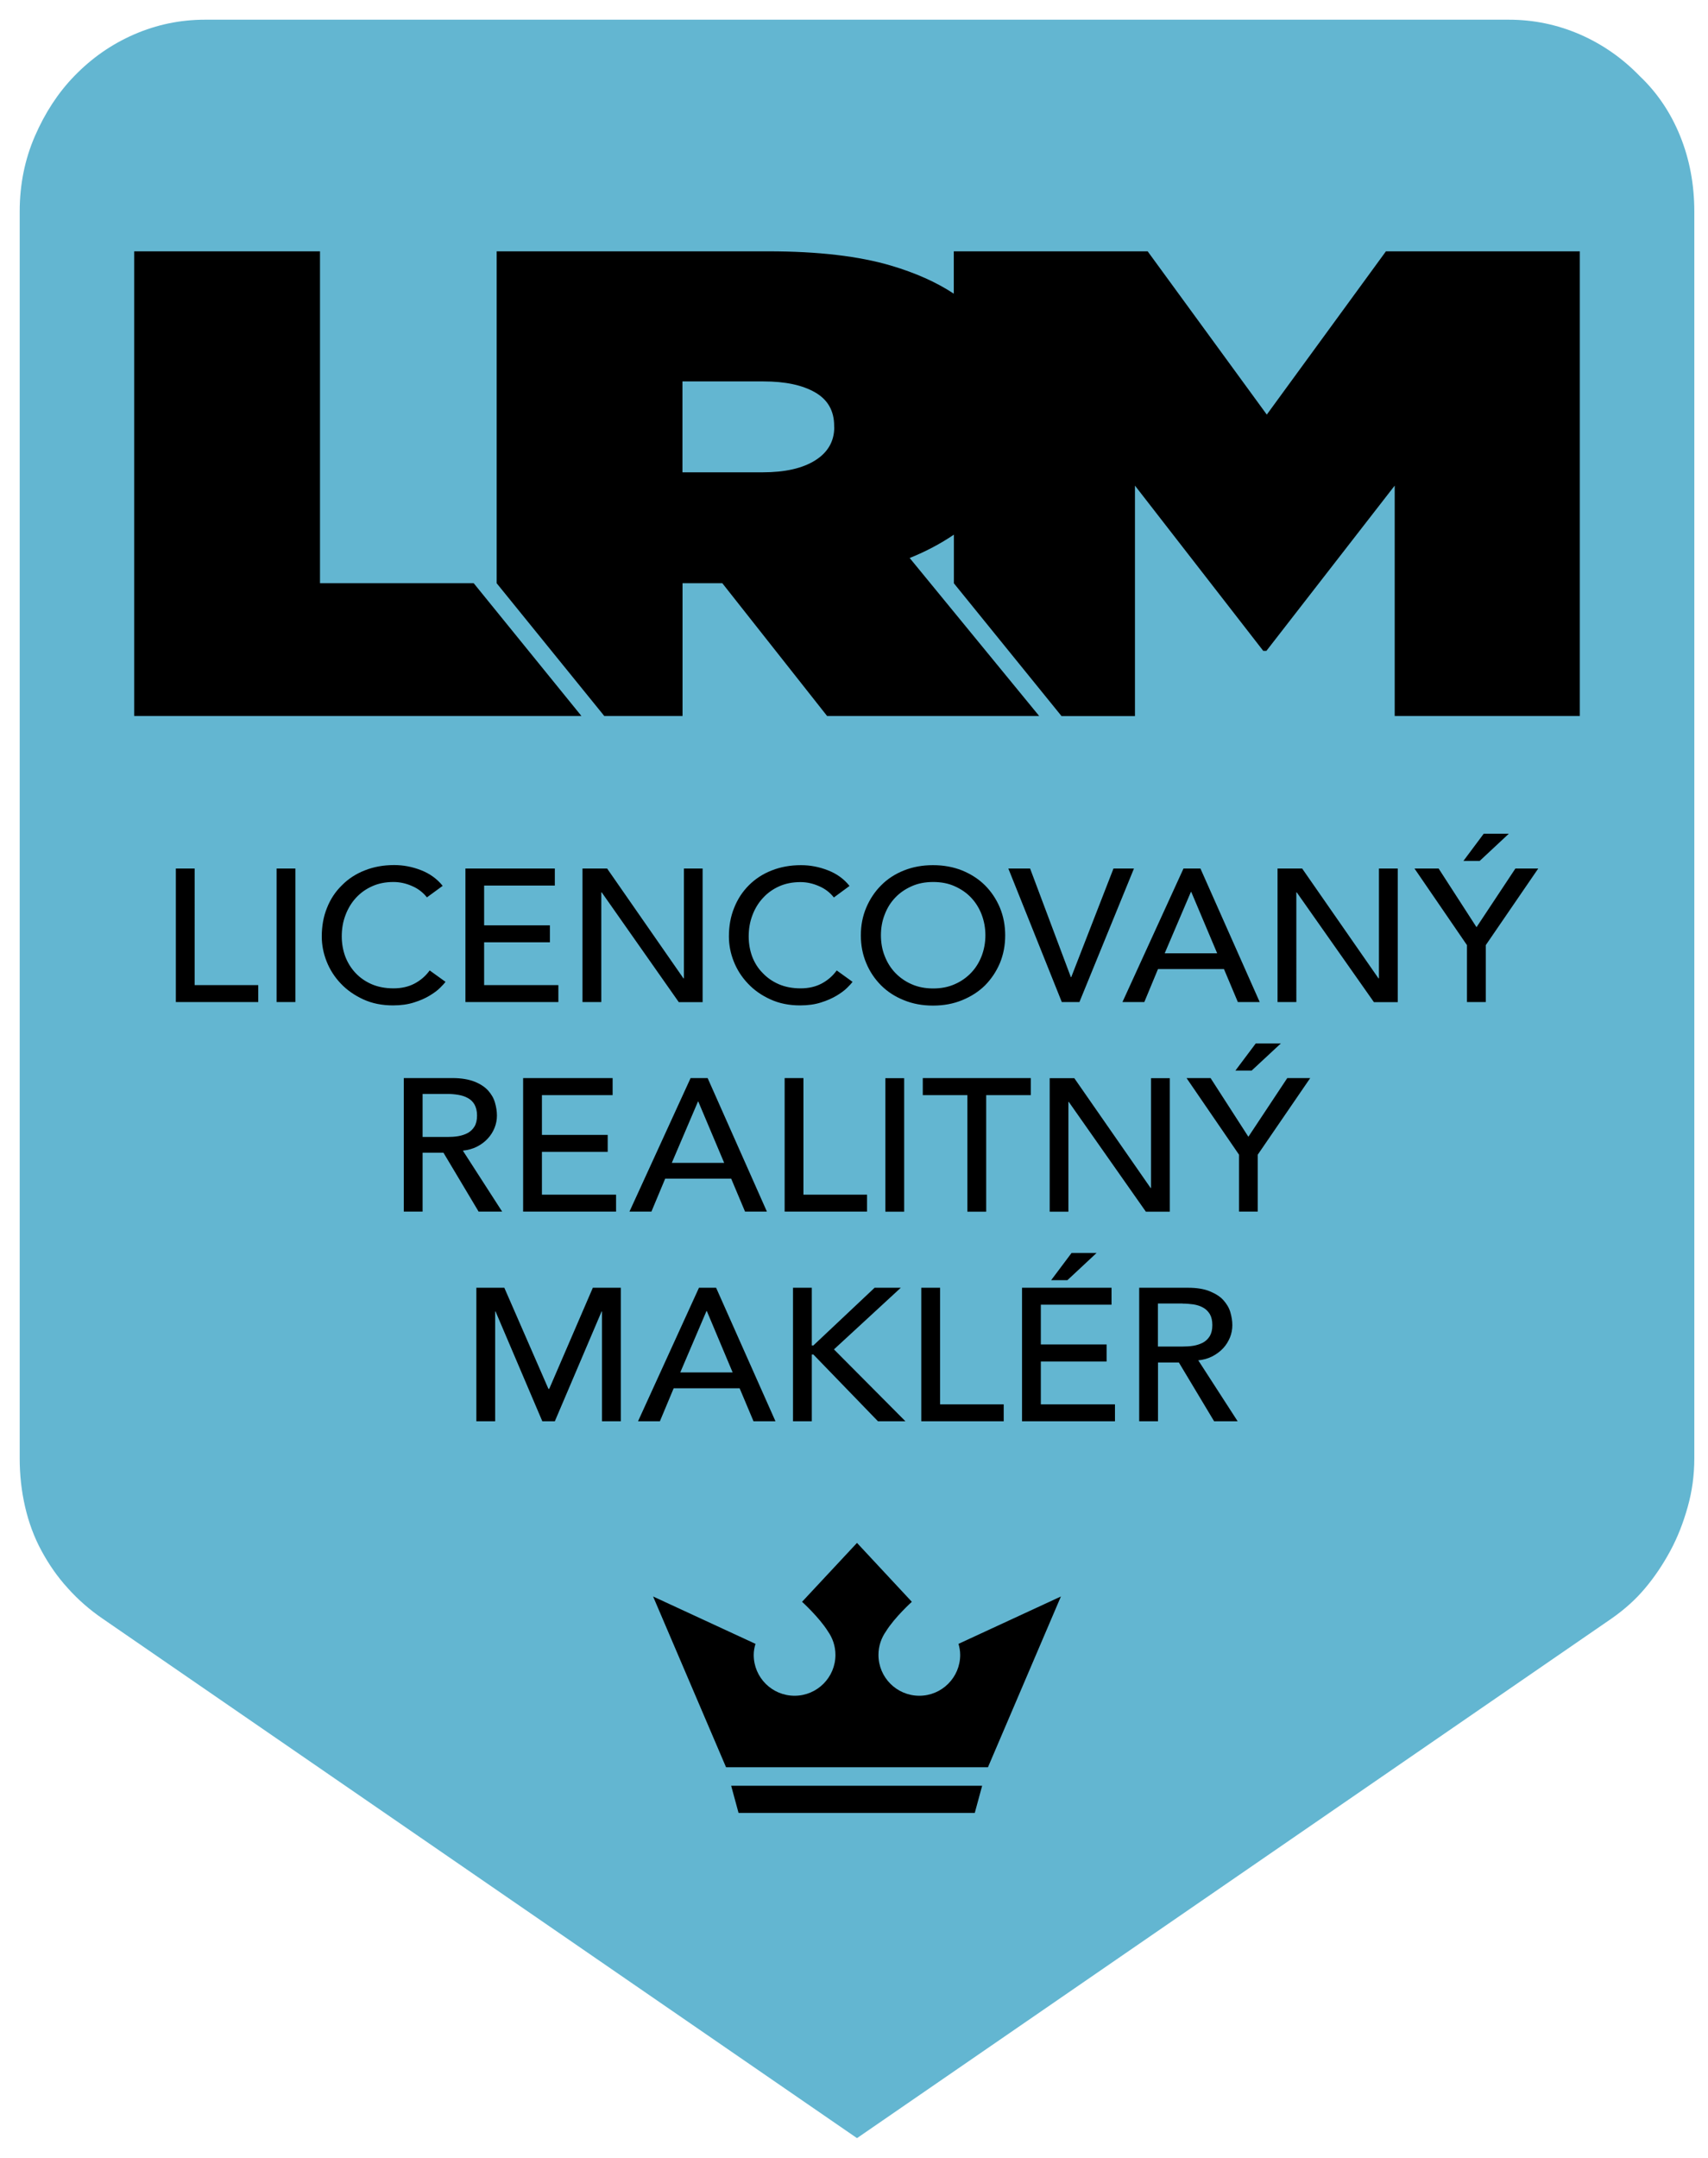
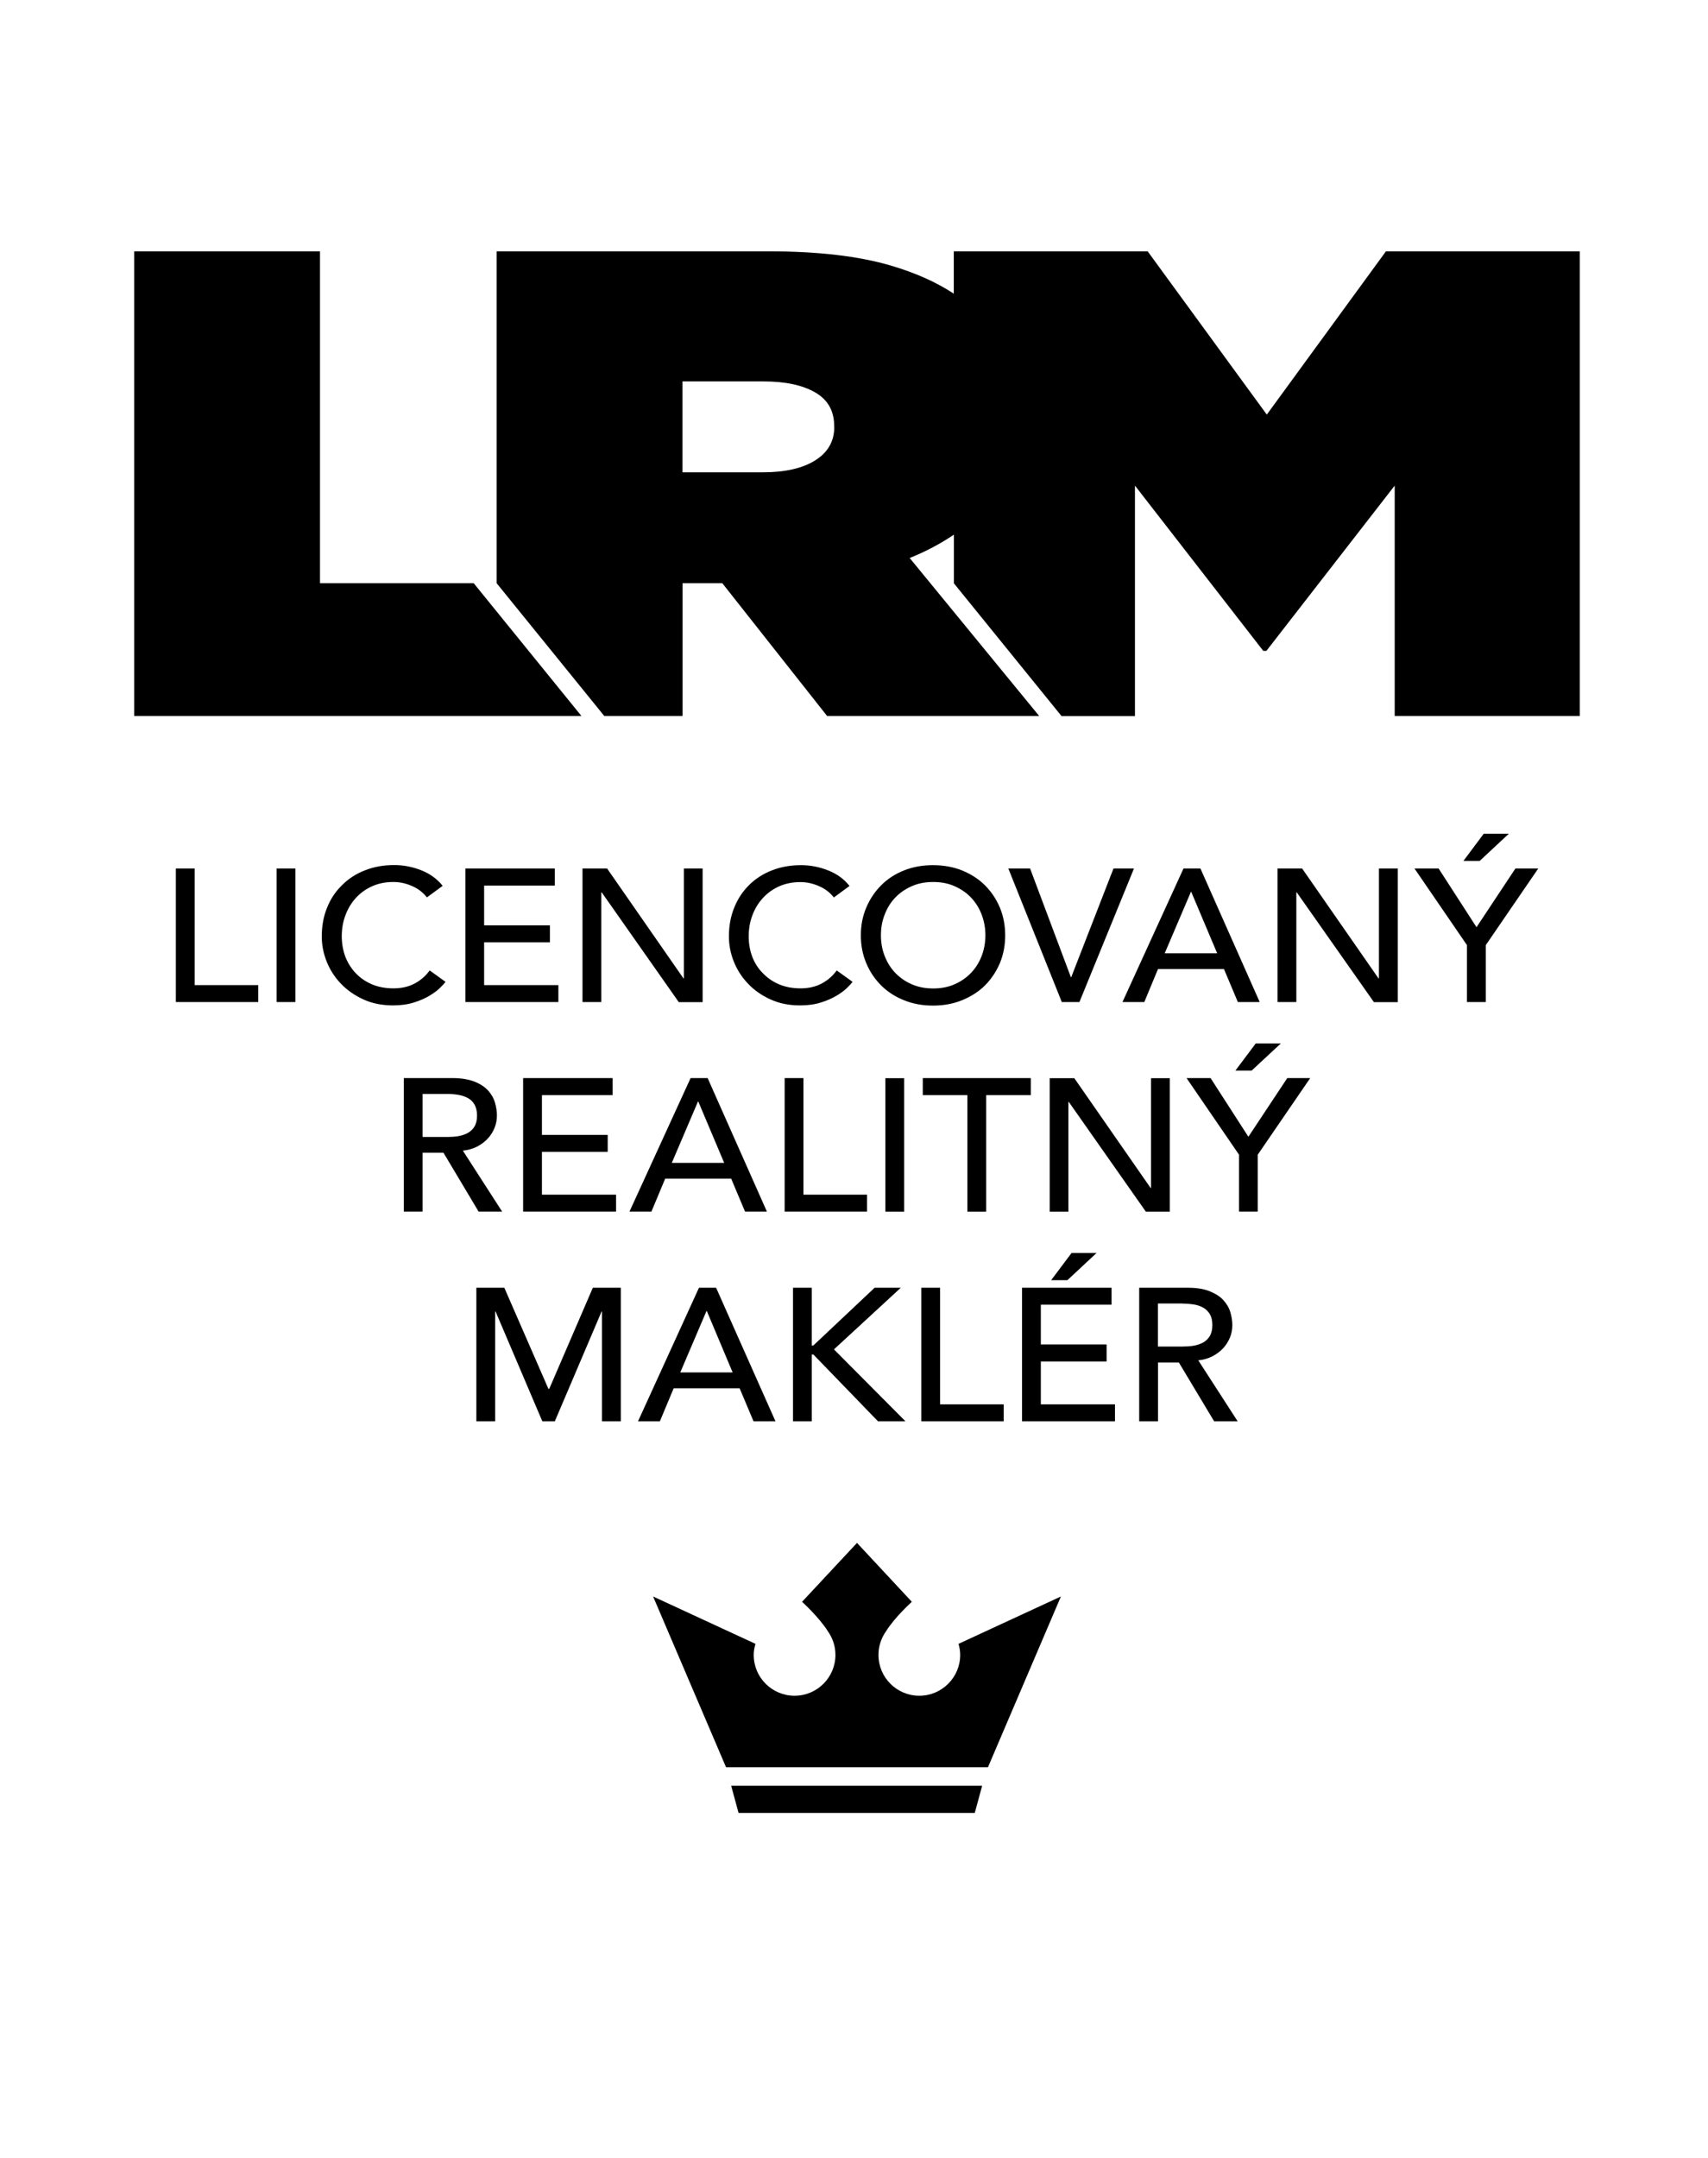
<svg xmlns="http://www.w3.org/2000/svg" version="1.1" id="Layer_1" x="0px" y="0px" viewBox="0 0 173.47 219.1" enable-background="new 0 0 173.47 219.1" xml:space="preserve">
-   <path fill="#63B6D1" d="M153.25,2c2.51,0,4.91,0.5,7.2,1.49c2.29,1,4.32,2.41,6.09,4.24c1.77,1.68,3.14,3.71,4.1,6.08  c0.96,2.37,1.44,4.93,1.44,7.68v126.59c0,1.69-0.22,3.33-0.67,4.93c-0.45,1.61-1.03,3.1-1.77,4.47c-0.74,1.37-1.59,2.64-2.55,3.78  c-0.96,1.15-2.11,2.18-3.43,3.1l-76.62,52.75l-76.62-52.75c-1.33-0.91-2.51-1.95-3.54-3.1c-1.04-1.14-1.92-2.41-2.66-3.78  c-0.75-1.38-1.3-2.87-1.67-4.47C2.18,151.41,2,149.77,2,148.08V21.49c0-2.75,0.52-5.31,1.55-7.68c1.03-2.37,2.36-4.4,3.99-6.08  c1.77-1.83,3.79-3.24,6.09-4.24C15.91,2.5,18.31,2,20.82,2H153.25z" />
  <path d="M146.11,88.19h-2.45l5.33,7.78v5.78h1.91v-5.78l5.33-7.78h-2.32l-3.95,5.96L146.11,88.19z M148.63,87.42h1.65l2.96-2.76  h-2.55L148.63,87.42z M131.7,90.61l7.84,11.15h2.42V88.19h-1.91v11.15H140l-7.75-11.15h-2.5v13.56h1.91V90.61H131.7z M76.39,97.12  c-0.23-0.64-0.35-1.31-0.35-2.03c0-0.77,0.12-1.48,0.38-2.16c0.25-0.67,0.61-1.26,1.07-1.75c0.45-0.5,1-0.89,1.64-1.18  c0.65-0.29,1.37-0.43,2.17-0.43c0.64,0,1.27,0.14,1.88,0.41c0.61,0.26,1.12,0.65,1.51,1.15l1.59-1.17c-0.57-0.72-1.3-1.24-2.2-1.59  c-0.9-0.35-1.8-0.52-2.73-0.52c-1.08,0-2.08,0.18-2.98,0.54c-0.9,0.35-1.67,0.86-2.31,1.5c-0.65,0.65-1.15,1.41-1.5,2.3  c-0.36,0.88-0.53,1.86-0.53,2.9c0,0.85,0.16,1.7,0.49,2.53c0.33,0.84,0.81,1.59,1.44,2.25c0.63,0.67,1.38,1.2,2.29,1.61  c0.89,0.41,1.89,0.61,3.01,0.61c0.8,0,1.52-0.1,2.13-0.3c0.62-0.19,1.14-0.43,1.58-0.69c0.43-0.26,0.79-0.52,1.06-0.79  c0.26-0.26,0.45-0.46,0.56-0.61l-1.61-1.16c-0.42,0.58-0.94,1.02-1.55,1.34c-0.61,0.32-1.32,0.48-2.12,0.48  c-0.82,0-1.56-0.14-2.21-0.42c-0.65-0.28-1.2-0.67-1.65-1.15C76.98,98.32,76.63,97.75,76.39,97.12 M88.06,121.31H81.6v-11.84h-1.91  v13.56h8.37V121.31z M82.45,144.32v-6.78h0.16l6.56,6.78h2.79l-7.26-7.3l6.79-6.26h-2.66l-6.22,5.86h-0.16v-5.86h-1.91v13.56H82.45z   M89.92,123.04h1.91v-13.56h-1.91V123.04z M89.47,94.97c0-0.74,0.12-1.44,0.38-2.1c0.25-0.66,0.6-1.23,1.07-1.72  c0.46-0.49,1.02-0.87,1.67-1.16c0.65-0.29,1.37-0.43,2.19-0.43c0.81,0,1.54,0.14,2.18,0.43c0.65,0.29,1.21,0.67,1.67,1.16  c0.46,0.49,0.82,1.06,1.07,1.72c0.25,0.66,0.38,1.36,0.38,2.1c0,0.74-0.13,1.44-0.38,2.1c-0.25,0.65-0.61,1.23-1.07,1.71  c-0.46,0.48-1.02,0.88-1.67,1.16c-0.65,0.29-1.37,0.43-2.18,0.43c-0.81,0-1.54-0.14-2.19-0.43c-0.65-0.28-1.21-0.68-1.67-1.16  c-0.46-0.48-0.82-1.06-1.07-1.71C89.59,96.42,89.47,95.71,89.47,94.97 M87.98,92.16c-0.37,0.87-0.55,1.81-0.55,2.82  c0,1.01,0.18,1.95,0.55,2.82c0.36,0.87,0.87,1.62,1.51,2.26c0.64,0.64,1.41,1.14,2.31,1.5c0.9,0.37,1.88,0.55,2.96,0.55  c1.07,0,2.06-0.18,2.96-0.55c0.9-0.37,1.67-0.86,2.32-1.5c0.63-0.64,1.14-1.39,1.51-2.26c0.36-0.87,0.54-1.81,0.54-2.82  c0-1.01-0.18-1.95-0.54-2.82c-0.37-0.87-0.87-1.62-1.51-2.26c-0.64-0.64-1.42-1.14-2.32-1.51c-0.9-0.36-1.89-0.54-2.96-0.54  c-1.08,0-2.06,0.18-2.96,0.54c-0.9,0.36-1.67,0.86-2.31,1.51C88.85,90.54,88.35,91.29,87.98,92.16 M104.69,109.47H93.72v1.73h4.53  v11.84h1.91V111.2h4.53V109.47z M95.48,130.76h-1.91v13.56h8.37v-1.72h-6.46V130.76z M104.62,88.19h-2.21l5.43,13.56h1.79  l5.54-13.56h-2.08l-4.29,11.03h-0.04L104.62,88.19z M106.6,123.04h1.91v-11.15h0.04l7.83,11.15h2.43v-13.56h-1.91v11.15h-0.04  l-7.75-11.15h-2.5V123.04z M108.83,127.23l-2.07,2.76h1.65l2.96-2.76H108.83z M118.29,96.8l2.66-6.23h0.04l2.63,6.23H118.29z   M120.2,88.19l-6.2,13.56h2.22l1.39-3.35h6.7l1.41,3.35h2.22l-6.02-13.56H120.2z M130.09,105.95h-2.55l-2.07,2.76h1.65  L130.09,105.95z M120.51,109.47l5.33,7.78v5.78h1.9v-5.78l5.33-7.78h-2.33l-3.95,5.96l-3.84-5.96H120.51z M120.11,132.37  c0.37,0,0.74,0.03,1.1,0.08c0.36,0.06,0.69,0.16,0.97,0.32c0.28,0.15,0.51,0.37,0.69,0.66c0.17,0.29,0.26,0.66,0.26,1.12  c0,0.46-0.09,0.83-0.26,1.12c-0.18,0.29-0.4,0.5-0.69,0.66c-0.29,0.15-0.61,0.26-0.97,0.32c-0.36,0.06-0.73,0.08-1.1,0.08h-2.51  v-4.37H120.11z M120.64,130.76h-4.94v13.56h1.91v-5.97h2.12l3.58,5.97h2.39l-4-6.19c0.53-0.05,1.01-0.19,1.44-0.41  c0.42-0.22,0.79-0.5,1.09-0.82c0.3-0.32,0.52-0.69,0.69-1.09c0.16-0.4,0.24-0.82,0.24-1.25c0-0.43-0.07-0.86-0.2-1.31  c-0.13-0.46-0.38-0.86-0.71-1.23c-0.33-0.37-0.8-0.66-1.38-0.9C122.29,130.88,121.54,130.76,120.64,130.76 M103.8,144.32h9.44v-1.72  h-7.53v-4.35h6.68v-1.73h-6.68v-4.04h7.18v-1.72h-9.09V144.32z M99.75,181.33H74.26l0.75,2.76H99L99.75,181.33z M76.73,166.92  l-10.4-4.81l7.41,17.34h26.6l7.41-17.34l-10.4,4.81c0.1,0.36,0.17,0.72,0.17,1.12c0,2.29-1.86,4.15-4.15,4.15  c-2.29,0-4.15-1.85-4.15-4.15c0-0.9,0.29-1.72,0.77-2.4c0.88-1.42,2.62-2.99,2.62-2.99l-5.57-5.98l0,0.04l0-0.04l-5.58,5.98  c0,0,1.74,1.58,2.62,2.99c0.48,0.68,0.77,1.5,0.77,2.4c0,2.29-1.86,4.15-4.15,4.15c-2.29,0-4.15-1.85-4.15-4.15  C76.55,167.65,76.62,167.28,76.73,166.92 M69.09,139.36l2.66-6.23h0.04l2.62,6.23H69.09z M70.99,130.76l-6.19,13.56h2.22l1.4-3.35  h6.7l1.41,3.35h2.23l-6.03-13.56H70.99z M68.23,118.08l2.66-6.23h0.03l2.63,6.23H68.23z M70.14,109.47l-6.21,13.56h2.23l1.4-3.35  h6.7l1.41,3.35h2.22l-6.02-13.56H70.14z M69.46,88.19v11.15h-0.05l-7.75-11.15h-2.5v13.56h1.91V90.61h0.04l7.83,11.15h2.42V88.19  H69.46z M49.17,100.03v-4.35h6.68v-1.72h-6.68v-4.04h7.18v-1.73h-9.08v13.56h9.44v-1.72H49.17z M62.22,109.47h-9.09v13.56h9.44  v-1.72h-7.53v-4.35h6.68v-1.72h-6.68v-4.04h7.18V109.47z M51.22,130.76h-2.84v13.56h1.91v-11.15h0.04l4.75,11.15h1.27l4.75-11.15  h0.04v11.15h1.91v-13.56h-2.84l-4.43,10.27H55.7L51.22,130.76z M45.43,111.08c0.36,0,0.73,0.03,1.1,0.09  c0.36,0.06,0.69,0.16,0.97,0.32c0.29,0.15,0.52,0.37,0.69,0.66c0.16,0.29,0.26,0.66,0.26,1.12c0,0.46-0.09,0.84-0.26,1.12  c-0.18,0.29-0.4,0.5-0.69,0.66c-0.28,0.15-0.61,0.26-0.97,0.32c-0.36,0.06-0.73,0.08-1.1,0.08h-2.51v-4.37H45.43z M45.96,109.47  h-4.95v13.56h1.91v-5.98h2.12l3.57,5.98h2.39l-3.99-6.19c0.53-0.06,1.01-0.19,1.44-0.41c0.43-0.22,0.8-0.5,1.09-0.82  c0.3-0.32,0.53-0.69,0.69-1.09c0.16-0.4,0.24-0.81,0.24-1.25c0-0.42-0.07-0.86-0.2-1.31c-0.13-0.46-0.37-0.86-0.7-1.23  c-0.34-0.37-0.8-0.67-1.38-0.9C47.6,109.6,46.86,109.47,45.96,109.47 M33.21,92.19c-0.36,0.88-0.53,1.86-0.53,2.9  c0,0.85,0.16,1.7,0.49,2.53c0.33,0.84,0.81,1.59,1.44,2.25c0.63,0.67,1.4,1.2,2.29,1.61c0.89,0.41,1.9,0.61,3.01,0.61  c0.82,0,1.52-0.1,2.14-0.3c0.62-0.19,1.15-0.43,1.58-0.69c0.43-0.26,0.79-0.52,1.06-0.79c0.26-0.26,0.45-0.46,0.56-0.61l-1.61-1.16  c-0.42,0.58-0.94,1.02-1.55,1.34c-0.61,0.32-1.32,0.48-2.13,0.48c-0.82,0-1.56-0.14-2.21-0.42c-0.65-0.28-1.2-0.67-1.65-1.15  c-0.45-0.48-0.8-1.05-1.04-1.68c-0.23-0.64-0.35-1.31-0.35-2.03c0-0.77,0.12-1.48,0.38-2.16c0.25-0.67,0.61-1.26,1.06-1.75  c0.46-0.5,1-0.89,1.65-1.18c0.64-0.29,1.36-0.43,2.16-0.43c0.65,0,1.28,0.14,1.89,0.41c0.61,0.26,1.11,0.65,1.51,1.15l1.6-1.17  c-0.58-0.72-1.31-1.24-2.2-1.59c-0.9-0.35-1.8-0.52-2.73-0.52c-1.08,0-2.08,0.18-2.98,0.54c-0.9,0.35-1.68,0.86-2.31,1.5  C34.06,90.54,33.56,91.3,33.21,92.19 M30,88.19h-1.91v13.56H30V88.19z M19.77,88.19h-1.91v13.56h8.37v-1.72h-6.46V88.19z   M59.05,72.7L48.11,59.22H32.5v-33.7H13.63V72.7H59.05z M84.73,43.38c0,1.43-0.65,2.56-1.94,3.37c-1.29,0.81-3.07,1.21-5.33,1.21  h-8.15v-9.23h8.23c2.21,0,3.95,0.37,5.24,1.11c1.29,0.74,1.94,1.87,1.94,3.41V43.38z M160.45,72.7V25.52h-19.69l-12.1,16.58  l-12.1-16.58H96.87v4.3c-1.76-1.16-3.88-2.11-6.38-2.85c-3.25-0.96-7.41-1.45-12.47-1.45H50.44v33.7L61.37,72.7h7.95V59.22h3.87  h0.17L84,72.7h21.54L92.39,56.66c1.67-0.67,3.16-1.47,4.49-2.37v4.94l10.93,13.48h7.46V49.31l13.03,16.78h0.32l13.03-16.78V72.7  H160.45z" />
</svg>